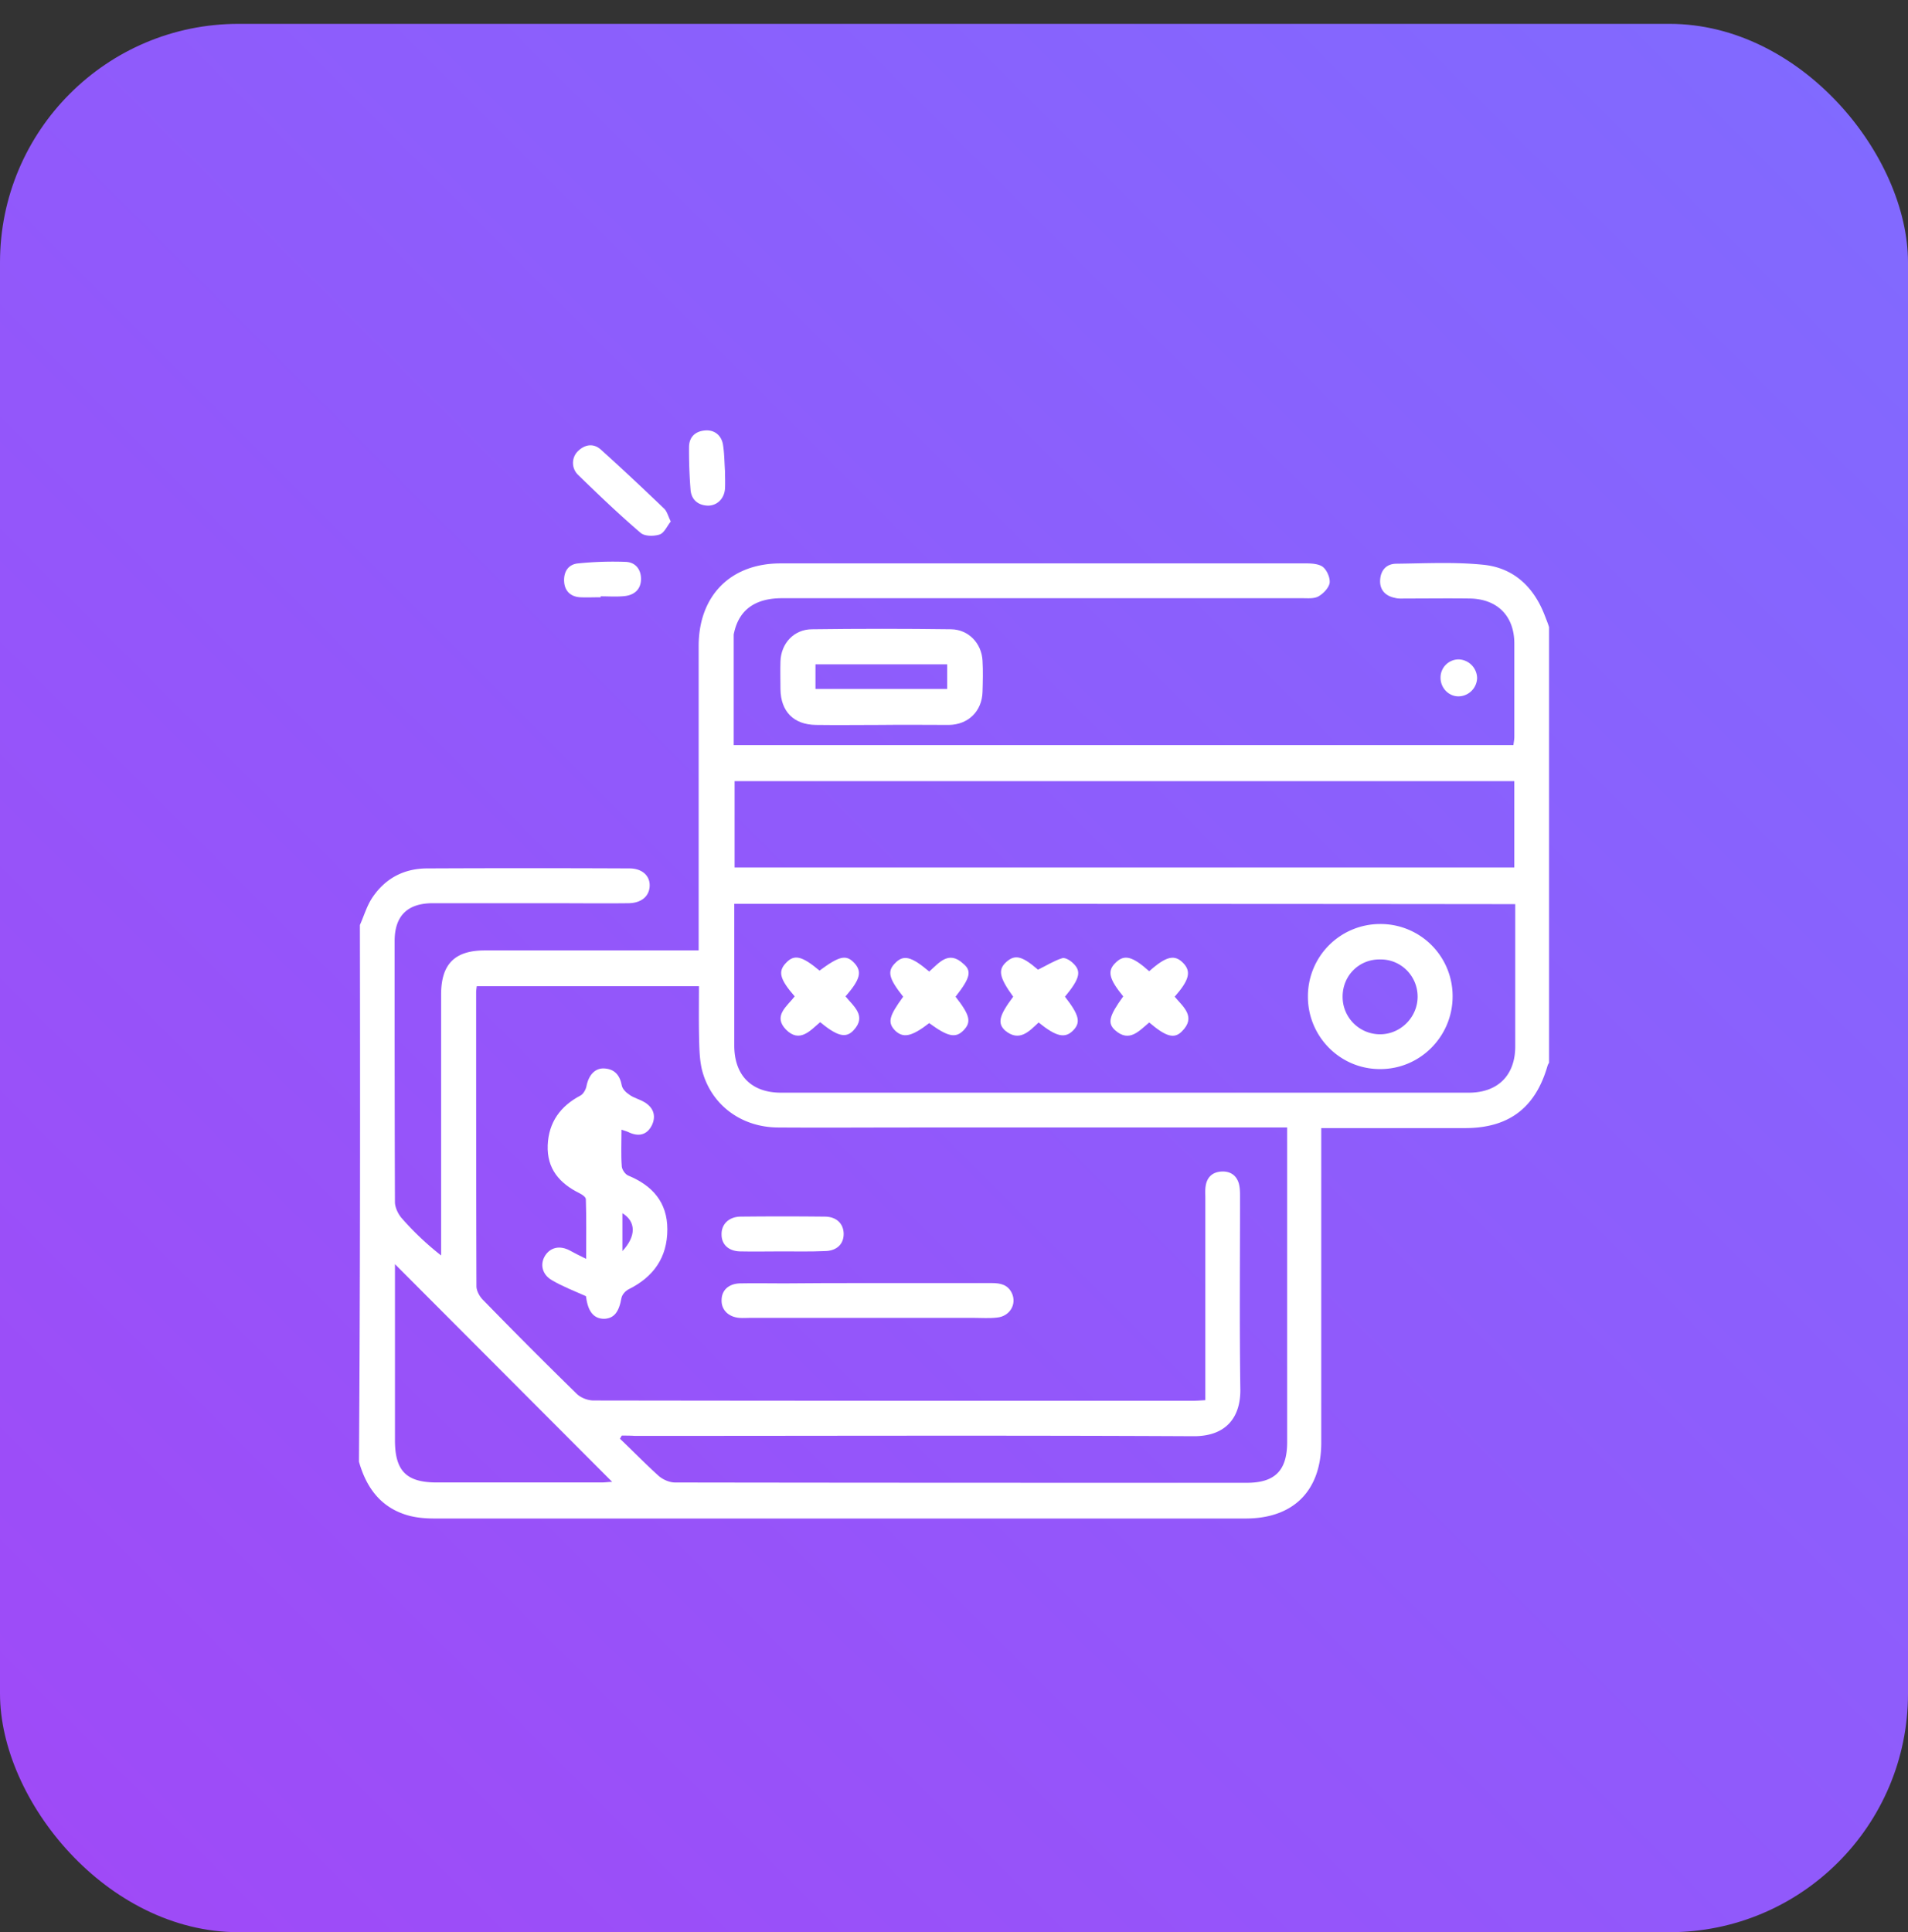
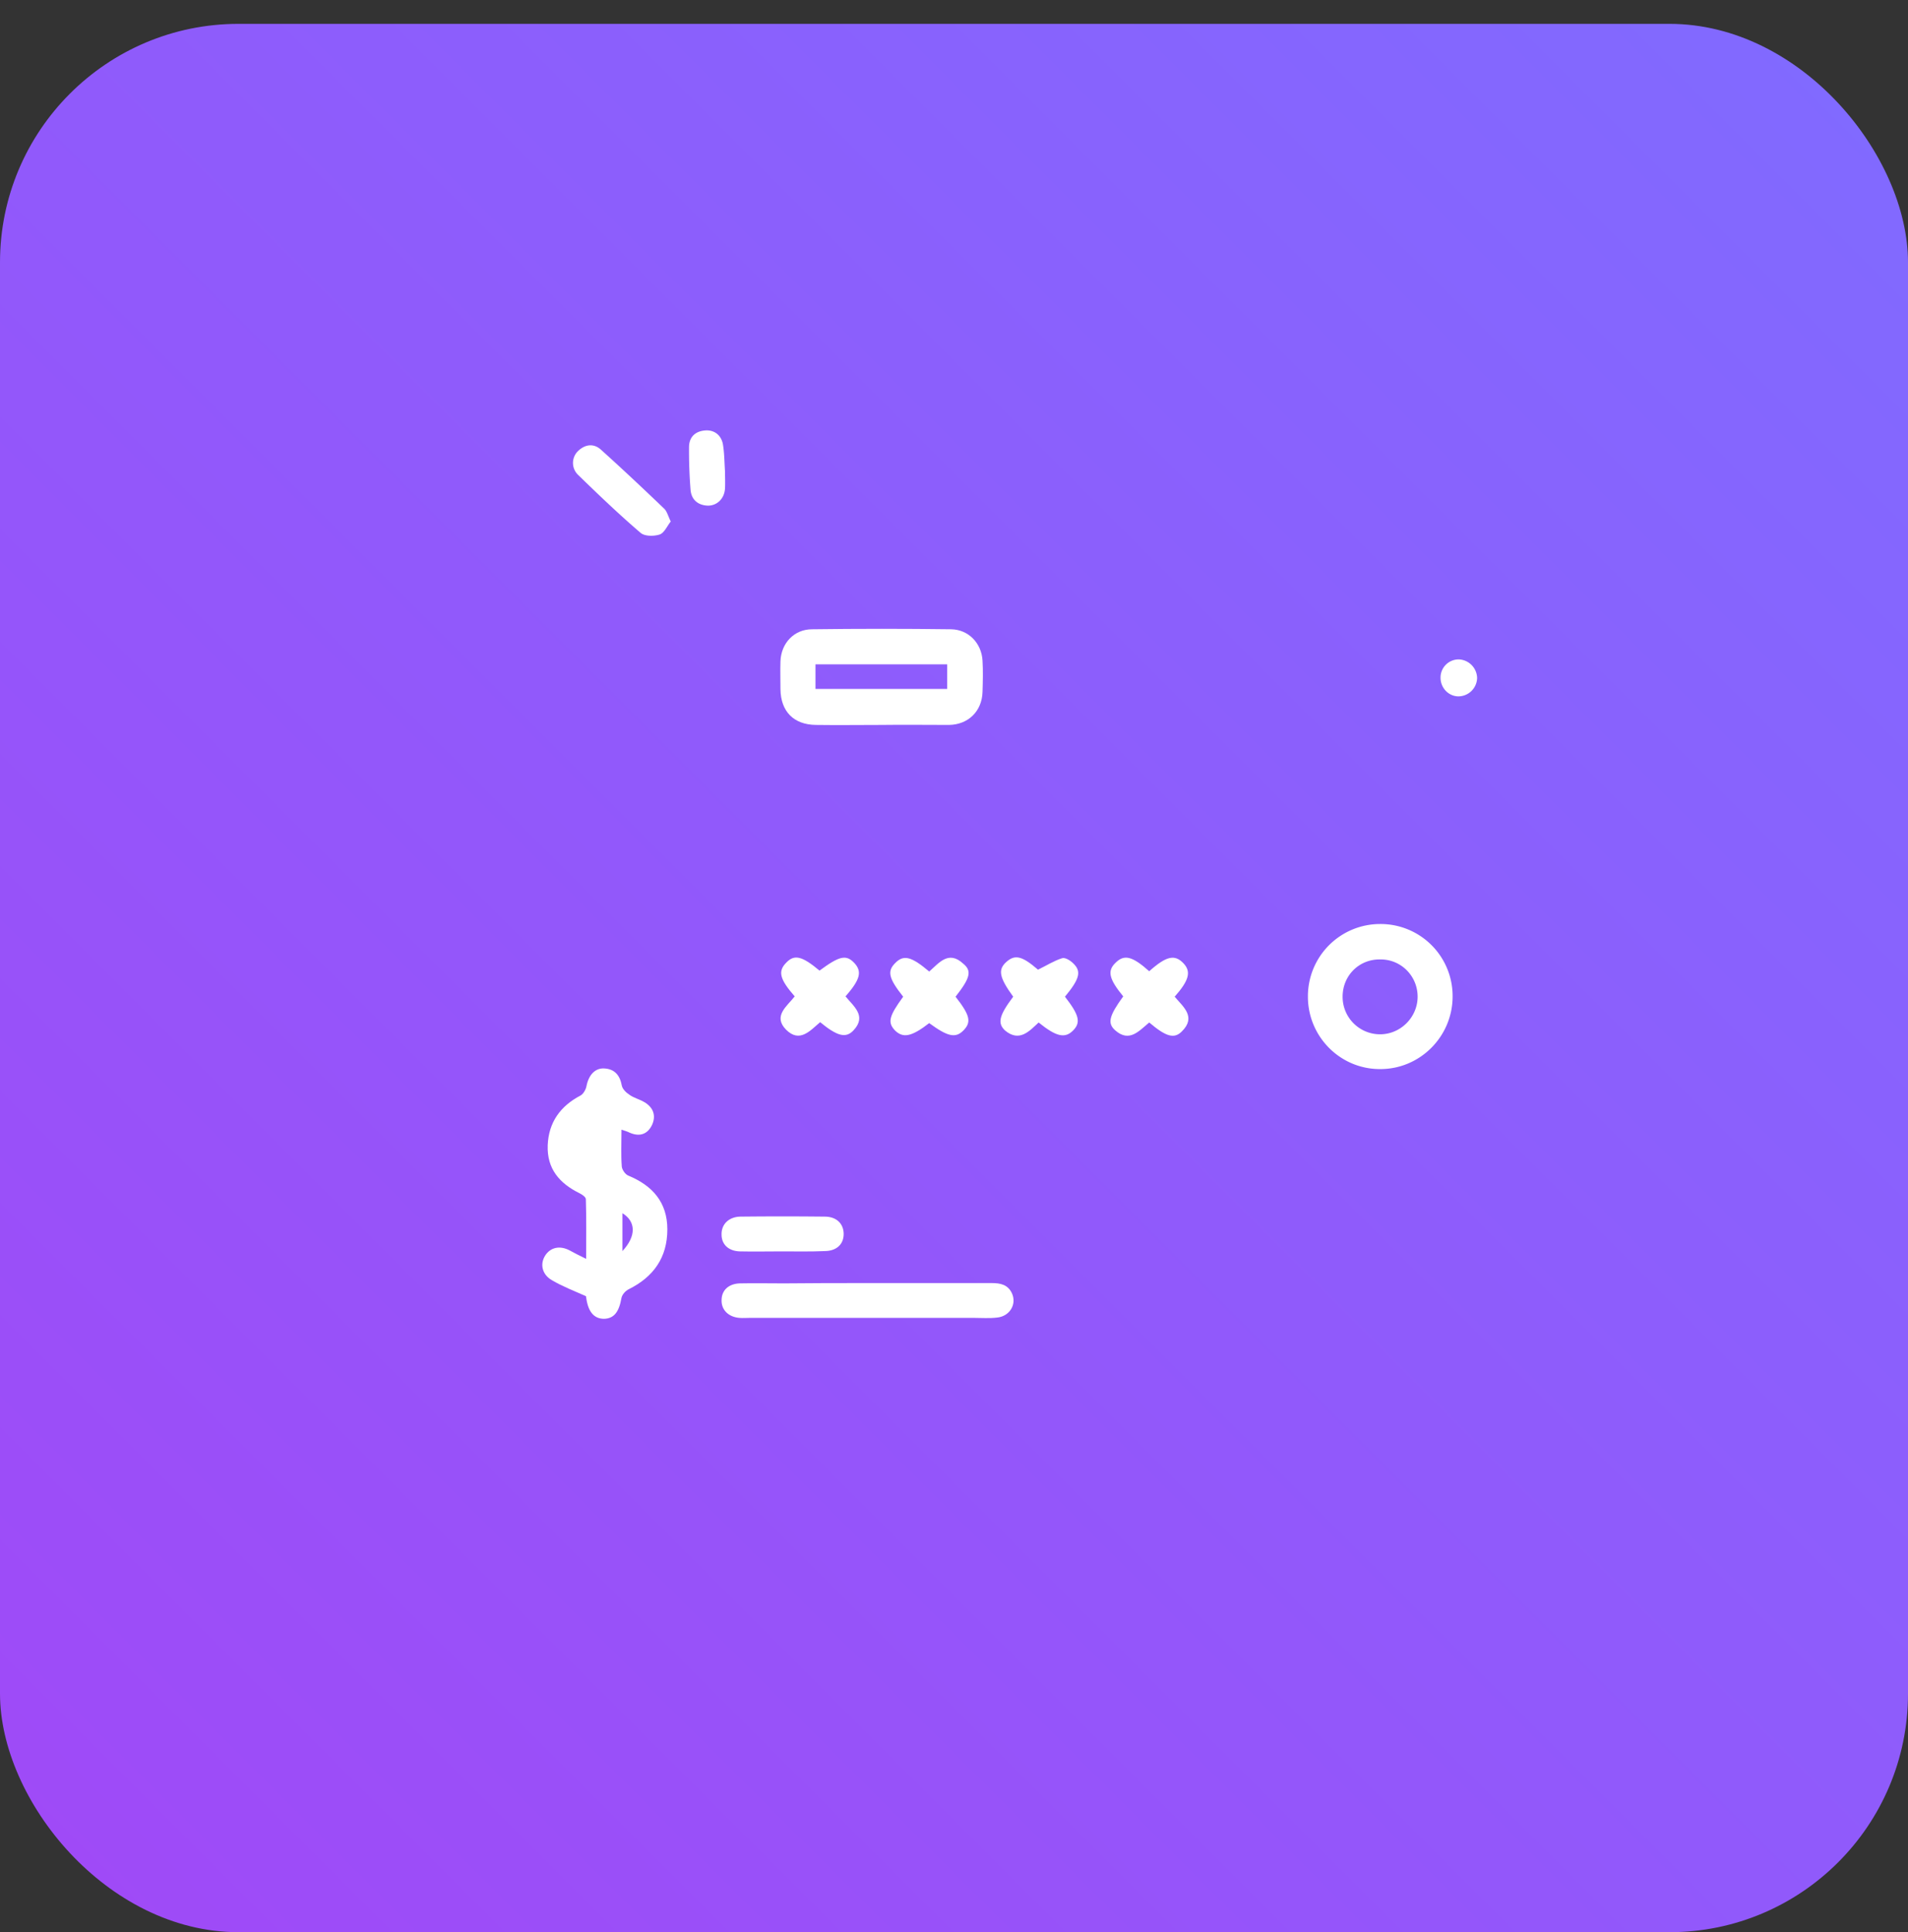
<svg xmlns="http://www.w3.org/2000/svg" id="ezBdFZSW9xY1" viewBox="0 0 80 81">
  <rect x="0" y="0" width="80" height="81" fill="#333333" stroke="none" />
  <style>@keyframes ezBdFZSW9xY5_to__to{0%,50%{transform:translate(27.028px,21.543px);animation-timing-function:cubic-bezier(.39,.575,.565,1)}23.333%,76.667%{transform:translate(26px,21px);animation-timing-function:cubic-bezier(.39,.575,.565,1)}to{transform:translate(27.028px,21.543px)}}@keyframes ezBdFZSW9xY5_ts__ts{0%,50%{transform:scale(1,1);animation-timing-function:cubic-bezier(.39,.575,.565,1)}23.333%,76.667%{transform:scale(1.1,1.1);animation-timing-function:cubic-bezier(.39,.575,.565,1)}to{transform:scale(1,1)}}@keyframes ezBdFZSW9xY10_to__to{0%,to{transform:translate(25.36px,50.038px)}50%{transform:translate(25.36px,49px);animation-timing-function:cubic-bezier(.42,0,.58,1)}}@keyframes ezBdFZSW9xY17_tr__tr{0%,33.333%,50%,to{transform:translate(48.194px,41.783px) rotate(0deg)}43.333%{transform:translate(48.194px,41.783px) rotate(15deg)}60%{transform:translate(48.194px,41.783px) rotate(8deg)}66.667%{transform:translate(48.194px,41.783px) rotate(0deg);animation-timing-function:cubic-bezier(.47,0,.745,.715)}}</style>
  <defs>
    <linearGradient id="ezBdFZSW9xY2-fill" x1="0" y1="80" x2="80" y2="0" spreadMethod="pad" gradientUnits="userSpaceOnUse">
      <stop id="ezBdFZSW9xY2-fill-0" offset="0%" stop-color="#A049F7" />
      <stop id="ezBdFZSW9xY2-fill-1" offset="100%" stop-color="#806BFF" />
    </linearGradient>
  </defs>
  <rect id="ezBdFZSW9xY2" width="80" height="80" rx="10" ry="10" transform="translate(0 1)" fill="url(#ezBdFZSW9xY2-fill)" stroke="none" stroke-width="1" />
-   <path id="ezBdFZSW9xY3" d="M15.091 38.775c.169-.377.286-.794.52-1.145.532-.795 1.3-1.211 2.26-1.224 2.846-.013 5.679-.013 8.525 0 .52 0 .857.3.844.729-.013.43-.338.716-.87.729-1.092.013-2.17 0-3.262 0h-4.963c-1.066 0-1.599.534-1.599 1.589 0 3.645 0 7.291.013 10.937 0 .221.13.495.273.664a12.05 12.05 0 0 0 1.663 1.576V41.692c0-1.276.572-1.849 1.832-1.849H29.294v-12.76c0-2.11 1.338-3.464 3.43-3.464h22.064c.234 0 .533.026.689.156.169.144.299.456.273.665-.04.208-.26.442-.468.56-.182.104-.442.078-.663.078h-21.83c-1.091 0-1.754.455-1.988 1.354-.013.065-.038.13-.038.195v4.61h32.692c.013-.105.039-.235.039-.352v-3.907c0-1.158-.715-1.875-1.884-1.888-.897-.012-1.78 0-2.677 0-.143 0-.299.014-.442-.026-.403-.078-.65-.338-.623-.755.025-.403.26-.677.688-.677 1.196-.013 2.404-.078 3.6.04 1.286.116 2.143.91 2.611 2.122.065.169.13.325.182.494v18.269a.407.407 0 0 0-.065.13c-.507 1.758-1.624 2.604-3.456 2.604h-6.029v13.177c0 2.018-1.157 3.19-3.17 3.19H18.222c-.351 0-.715-.026-1.066-.117-1.17-.313-1.793-1.159-2.105-2.266.052-7.526.052-15.013.039-22.5Zm10.98 21.407c-.026.039-.052.09-.078.13.533.508 1.052 1.041 1.598 1.536.182.17.468.3.715.3 7.99.013 15.982.013 23.973.013 1.183 0 1.69-.521 1.69-1.706V47.265h-15.71c-1.884 0-3.768.013-5.652 0-1.495-.013-2.716-.898-3.132-2.266-.117-.377-.143-.794-.156-1.198-.026-.82-.013-1.64-.013-2.46H19.99c-.013.104-.026.182-.026.273 0 4.102 0 8.203.013 12.305 0 .195.13.43.273.573a224.22 224.22 0 0 0 3.924 3.932c.169.17.467.286.714.286 8.368.013 16.723.013 25.091.013.17 0 .338-.013.559-.026v-8.489c0-.157-.013-.326.013-.482.052-.365.273-.586.65-.612.364-.026.636.143.74.495.052.182.052.39.052.573 0 2.682-.026 5.364.013 8.06.013 1.106-.532 1.966-1.949 1.966-7.81-.04-15.618-.013-23.428-.013-.181-.013-.363-.013-.558-.013Zm4.716-22.292v5.937c0 1.25.715 1.98 1.962 1.98h28.834c1.221 0 1.949-.73 1.949-1.94v-5.964c-10.928-.013-21.804-.013-32.745-.013Zm.013-1.523h32.693v-3.62H30.8v3.62ZM16.56 52.994v7.383c0 1.289.48 1.77 1.753 1.77h6.913c.156 0 .299-.025.442-.025l-9.109-9.128Z" fill="#FFF" stroke="none" stroke-width="1" />
  <path id="ezBdFZSW9xY4" d="M36.934 30.39c-.91 0-1.82.013-2.73 0-.922-.013-1.468-.56-1.48-1.497 0-.391-.013-.782 0-1.172.026-.755.571-1.341 1.325-1.341 1.949-.026 3.885-.026 5.834 0 .728.013 1.273.586 1.313 1.315.026.442.013.872 0 1.315-.026.807-.598 1.367-1.404 1.38-.935 0-1.897-.013-2.858 0Zm-2.742-1.51h5.522V27.85h-5.522v1.029Z" fill="#FFF" stroke="none" stroke-width="1" />
  <g style="animation:ezBdFZSW9xY5_to__to 3000ms linear infinite normal forwards">
    <g transform="translate(27.028 21.543)" style="animation:ezBdFZSW9xY5_ts__ts 3000ms linear infinite normal forwards">
      <g id="ezBdFZSW9xY5" transform="translate(-27.028 -21.543)" fill="#FFF" stroke="none" stroke-width="1">
        <path id="ezBdFZSW9xY6" d="M28.124 21.861c-.156.196-.273.482-.468.547-.247.078-.637.078-.806-.078-.896-.768-1.754-1.588-2.611-2.422a.693.693 0 0 1 0-1.002c.299-.287.662-.326.961-.052.897.807 1.767 1.627 2.638 2.46.13.118.169.313.286.547Z" />
-         <path id="ezBdFZSW9xY7" d="M25.187 25.038c-.286 0-.585.013-.87 0-.39-.026-.637-.26-.663-.65-.026-.417.169-.73.585-.769a14.487 14.487 0 0 1 1.988-.065c.415.013.65.313.65.716 0 .417-.26.664-.663.716-.338.04-.676.013-1.027.013v.04Z" />
        <path id="ezBdFZSW9xY8" d="M30.398 19.752c0 .208.013.469 0 .73-.026.416-.325.715-.715.715-.416-.013-.689-.247-.728-.65a20.79 20.79 0 0 1-.065-1.798c0-.403.234-.664.663-.703.403-.039.715.209.767.638.052.339.052.677.078 1.068Z" />
      </g>
    </g>
  </g>
  <path id="ezBdFZSW9xY9" d="M61.933 28.424a.789.789 0 0 1-.78.768c-.415 0-.753-.352-.753-.781a.76.76 0 0 1 .767-.768.798.798 0 0 1 .766.78Z" fill="#FFF" stroke="none" stroke-width="1" />
  <g transform="translate(25.36 50.038)" style="animation:ezBdFZSW9xY10_to__to 3000ms linear infinite normal forwards">
    <path id="ezBdFZSW9xY10" d="M26.058 47.356c0 .573-.026 1.055.013 1.55.013.13.143.325.273.377 1.013.417 1.637 1.12 1.637 2.253 0 1.172-.572 1.992-1.624 2.513-.13.065-.273.221-.3.364-.103.586-.311.86-.727.873-.429 0-.675-.3-.753-.899 0-.026-.014-.065-.014-.052-.493-.221-.974-.403-1.416-.664-.416-.234-.52-.677-.286-1.041.221-.339.611-.43 1.027-.209.195.104.39.209.688.352 0-.899.014-1.693-.012-2.5 0-.091-.156-.196-.26-.248-.845-.416-1.378-1.028-1.339-2.018.04-.963.533-1.64 1.378-2.083.116-.065.22-.248.247-.39.09-.47.363-.769.753-.743.429.026.65.287.728.716.026.143.182.3.325.39.181.131.415.183.61.3.39.222.507.573.338.95-.182.391-.507.522-.935.34-.104-.053-.195-.079-.351-.13Zm.039 3.503v1.588c.584-.625.572-1.237 0-1.588Z" transform="translate(-25.36 -50.038)" fill="#FFF" stroke="none" stroke-width="1" />
  </g>
  <path id="ezBdFZSW9xY11" d="M36.375 53.788h5.21c.364 0 .676.066.845.43.208.456-.091.964-.624 1.016-.325.039-.65.013-.974.013h-9.395c-.143 0-.299.013-.442 0-.455-.04-.753-.339-.74-.742 0-.417.298-.69.766-.704.61-.013 1.235 0 1.845 0 1.17-.013 2.34-.013 3.509-.013Z" fill="#FFF" stroke="none" stroke-width="1" />
  <path id="ezBdFZSW9xY12" d="M32.775 52.46c-.584 0-1.17.013-1.754 0-.468-.013-.767-.286-.767-.703-.013-.43.3-.742.78-.755 1.183-.013 2.365-.013 3.547 0 .494 0 .793.3.793.73 0 .429-.299.715-.806.715-.584.026-1.195.013-1.793.013Z" fill="#FFF" stroke="none" stroke-width="1" />
  <path id="ezBdFZSW9xY13" d="M54.839 41.783a3.028 3.028 0 0 1 3.027-3.047 3.02 3.02 0 0 1 3.04 3.034c0 1.68-1.363 3.047-3.027 3.047-1.676.013-3.04-1.354-3.04-3.034Zm1.455 0a1.57 1.57 0 0 0 1.572 1.576c.858 0 1.573-.716 1.573-1.576 0-.872-.702-1.575-1.573-1.562-.883-.013-1.572.677-1.572 1.562Z" fill="#FFF" stroke="none" stroke-width="1" />
  <path id="ezBdFZSW9xY14" d="M34.36 40.69c.845-.625 1.118-.677 1.456-.326.338.365.26.69-.364 1.406.338.417.897.82.338 1.42-.325.351-.688.247-1.403-.339-.416.352-.858.886-1.43.313-.558-.573.04-.977.364-1.394-.636-.729-.714-1.054-.35-1.419.337-.352.662-.273 1.39.339Z" fill="#FFF" stroke="none" stroke-width="1" />
  <path id="ezBdFZSW9xY15" d="M42.482 41.783c-.585-.807-.65-1.133-.286-1.458.364-.326.663-.247 1.326.325.35-.169.675-.377 1.013-.481.117-.04.338.09.455.208.364.339.286.651-.338 1.406.598.768.676 1.081.338 1.42-.338.338-.702.26-1.442-.339-.39.365-.806.833-1.404.339-.337-.313-.247-.639.338-1.42Z" fill="#FFF" stroke="none" stroke-width="1" />
  <path id="ezBdFZSW9xY16" d="M40.065 41.783c.61.781.676 1.068.325 1.42-.325.325-.65.26-1.43-.313-.74.573-1.091.638-1.429.313-.325-.34-.26-.6.338-1.42-.61-.768-.676-1.068-.338-1.406.351-.365.676-.287 1.43.351.402-.351.805-.898 1.416-.338.39.312.299.612-.312 1.393Z" fill="#FFF" stroke="none" stroke-width="1" />
  <g transform="translate(48.194 41.783)" style="animation:ezBdFZSW9xY17_tr__tr 3000ms linear infinite normal forwards">
    <path id="ezBdFZSW9xY17" d="M48.186 40.715c.715-.638 1.066-.716 1.43-.338.337.352.246.716-.364 1.406.35.417.922.847.298 1.459-.324.325-.675.208-1.364-.378-.416.339-.831.86-1.43.326-.337-.3-.246-.612.339-1.42-.598-.729-.676-1.068-.325-1.406.364-.365.701-.286 1.416.352Z" transform="translate(-48.194 -41.783)" fill="#FFF" stroke="none" stroke-width="1" />
  </g>
</svg>